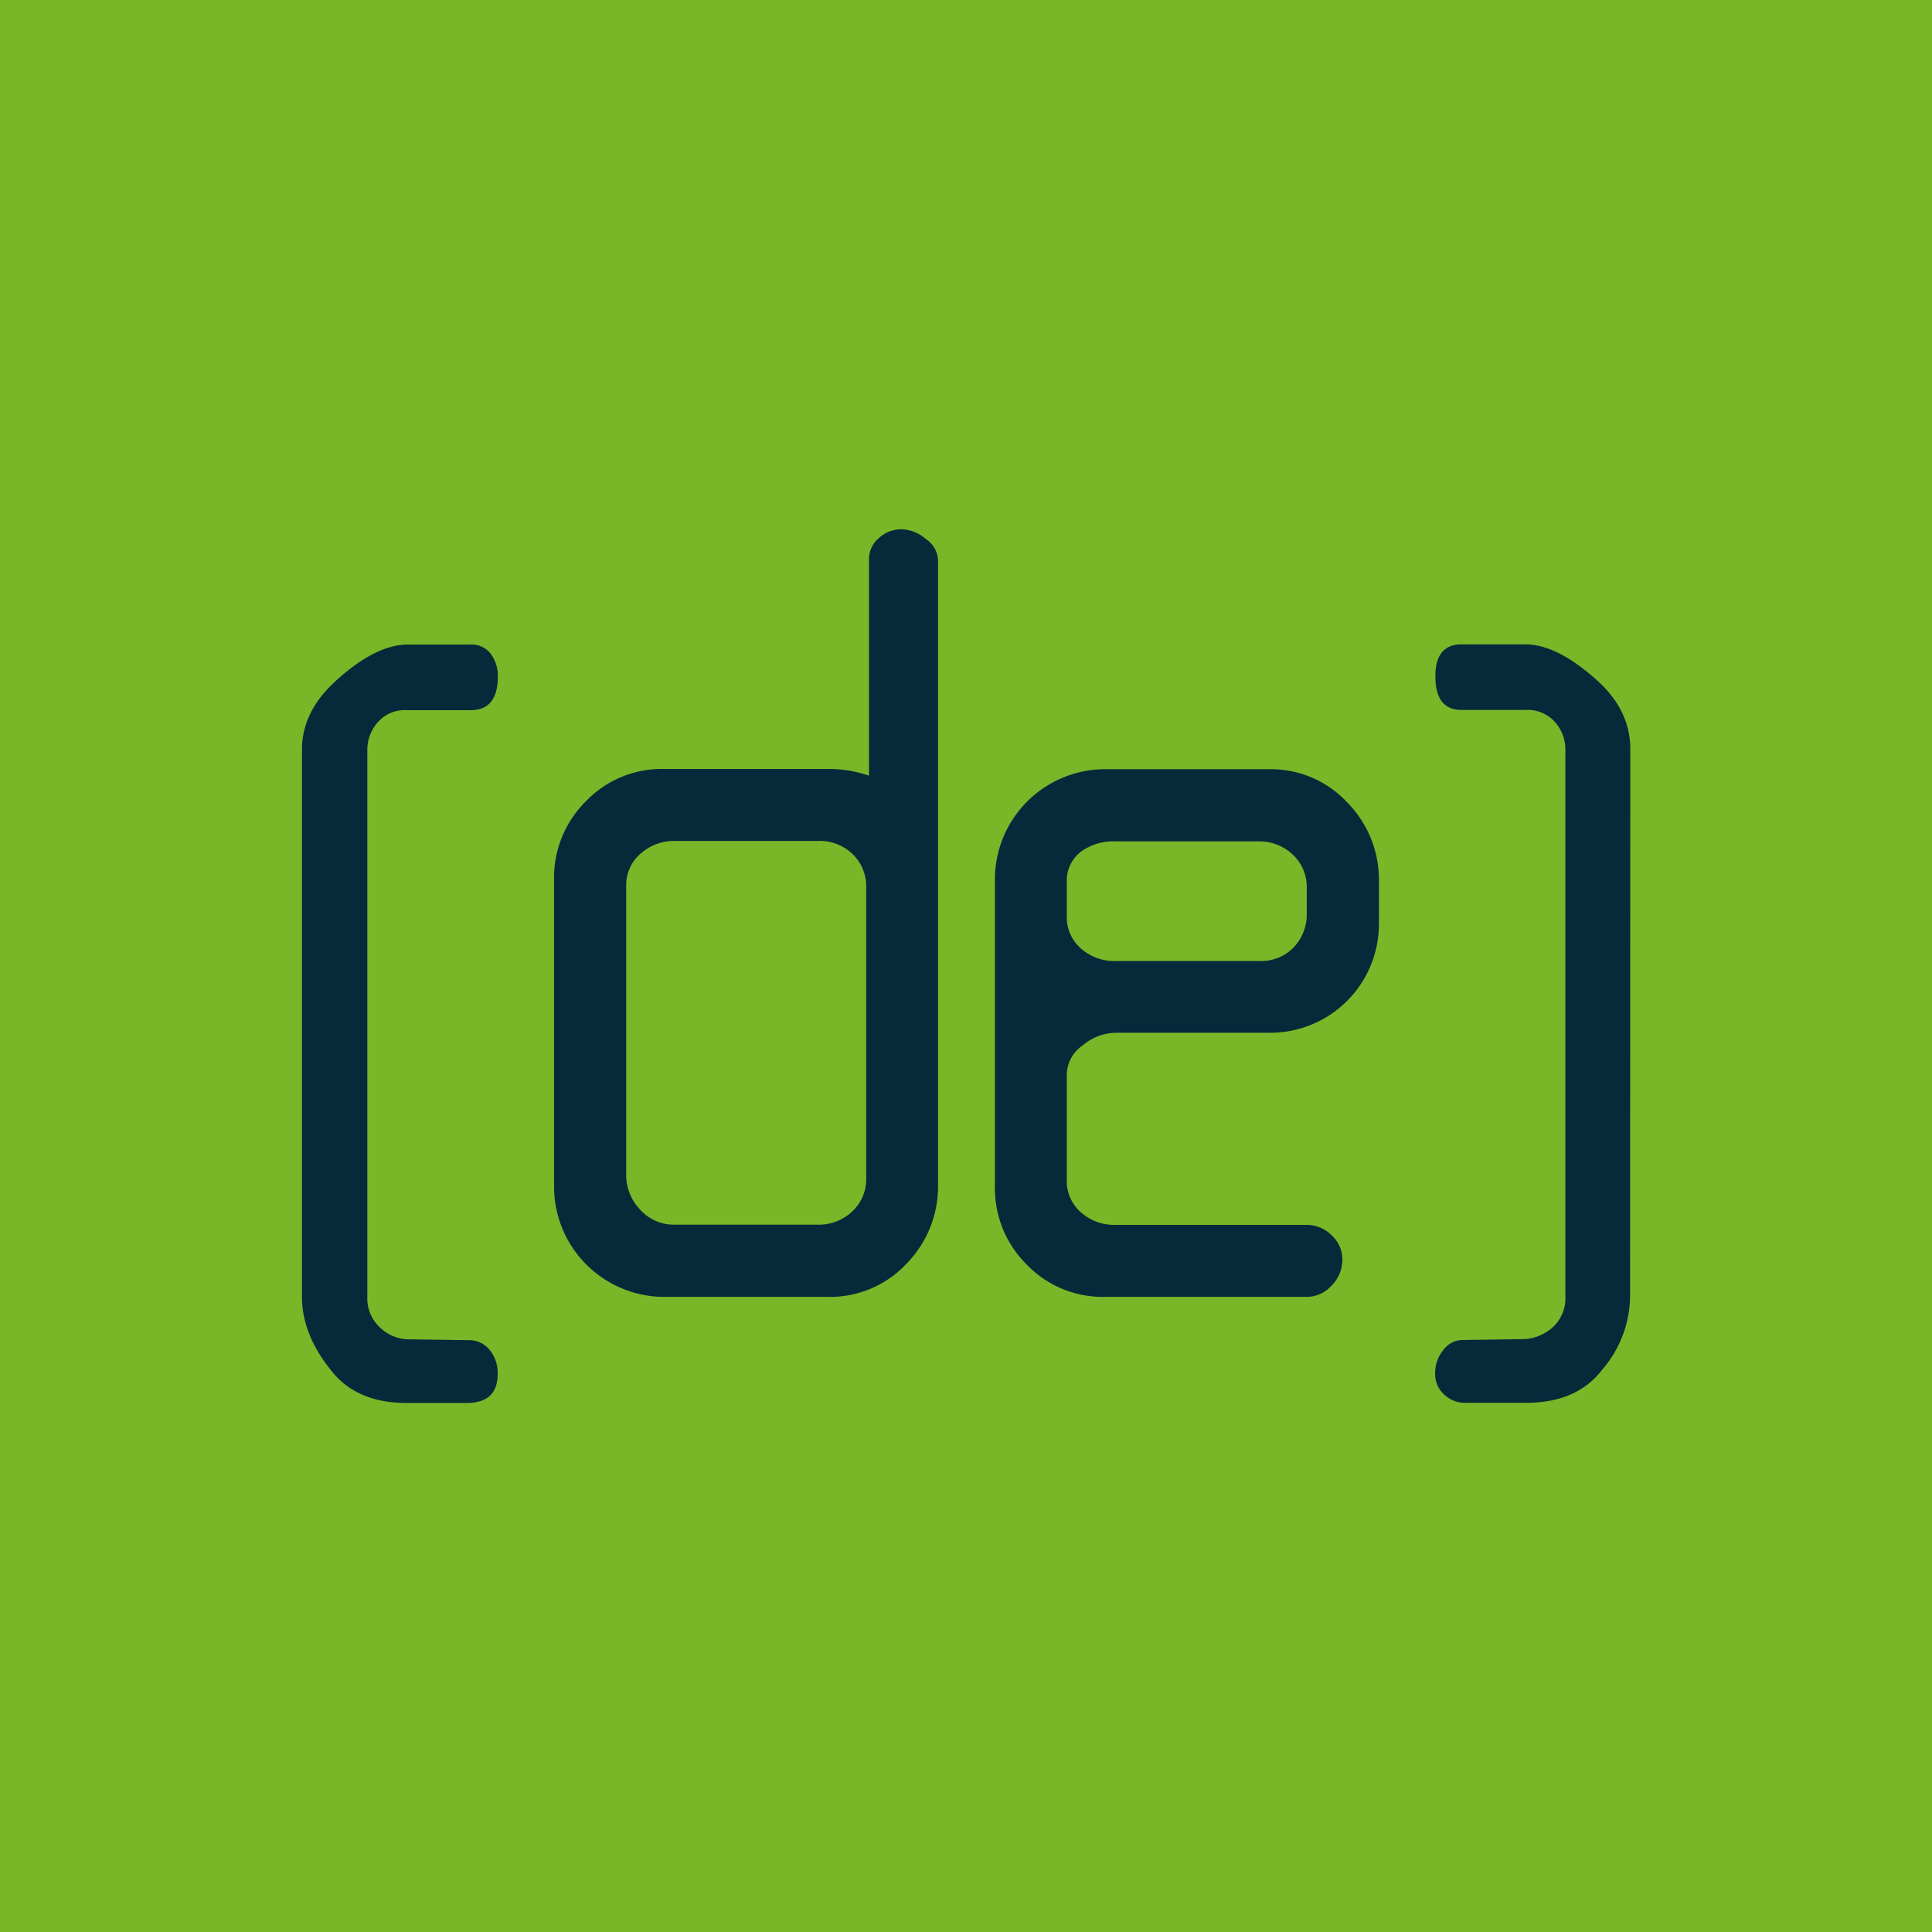
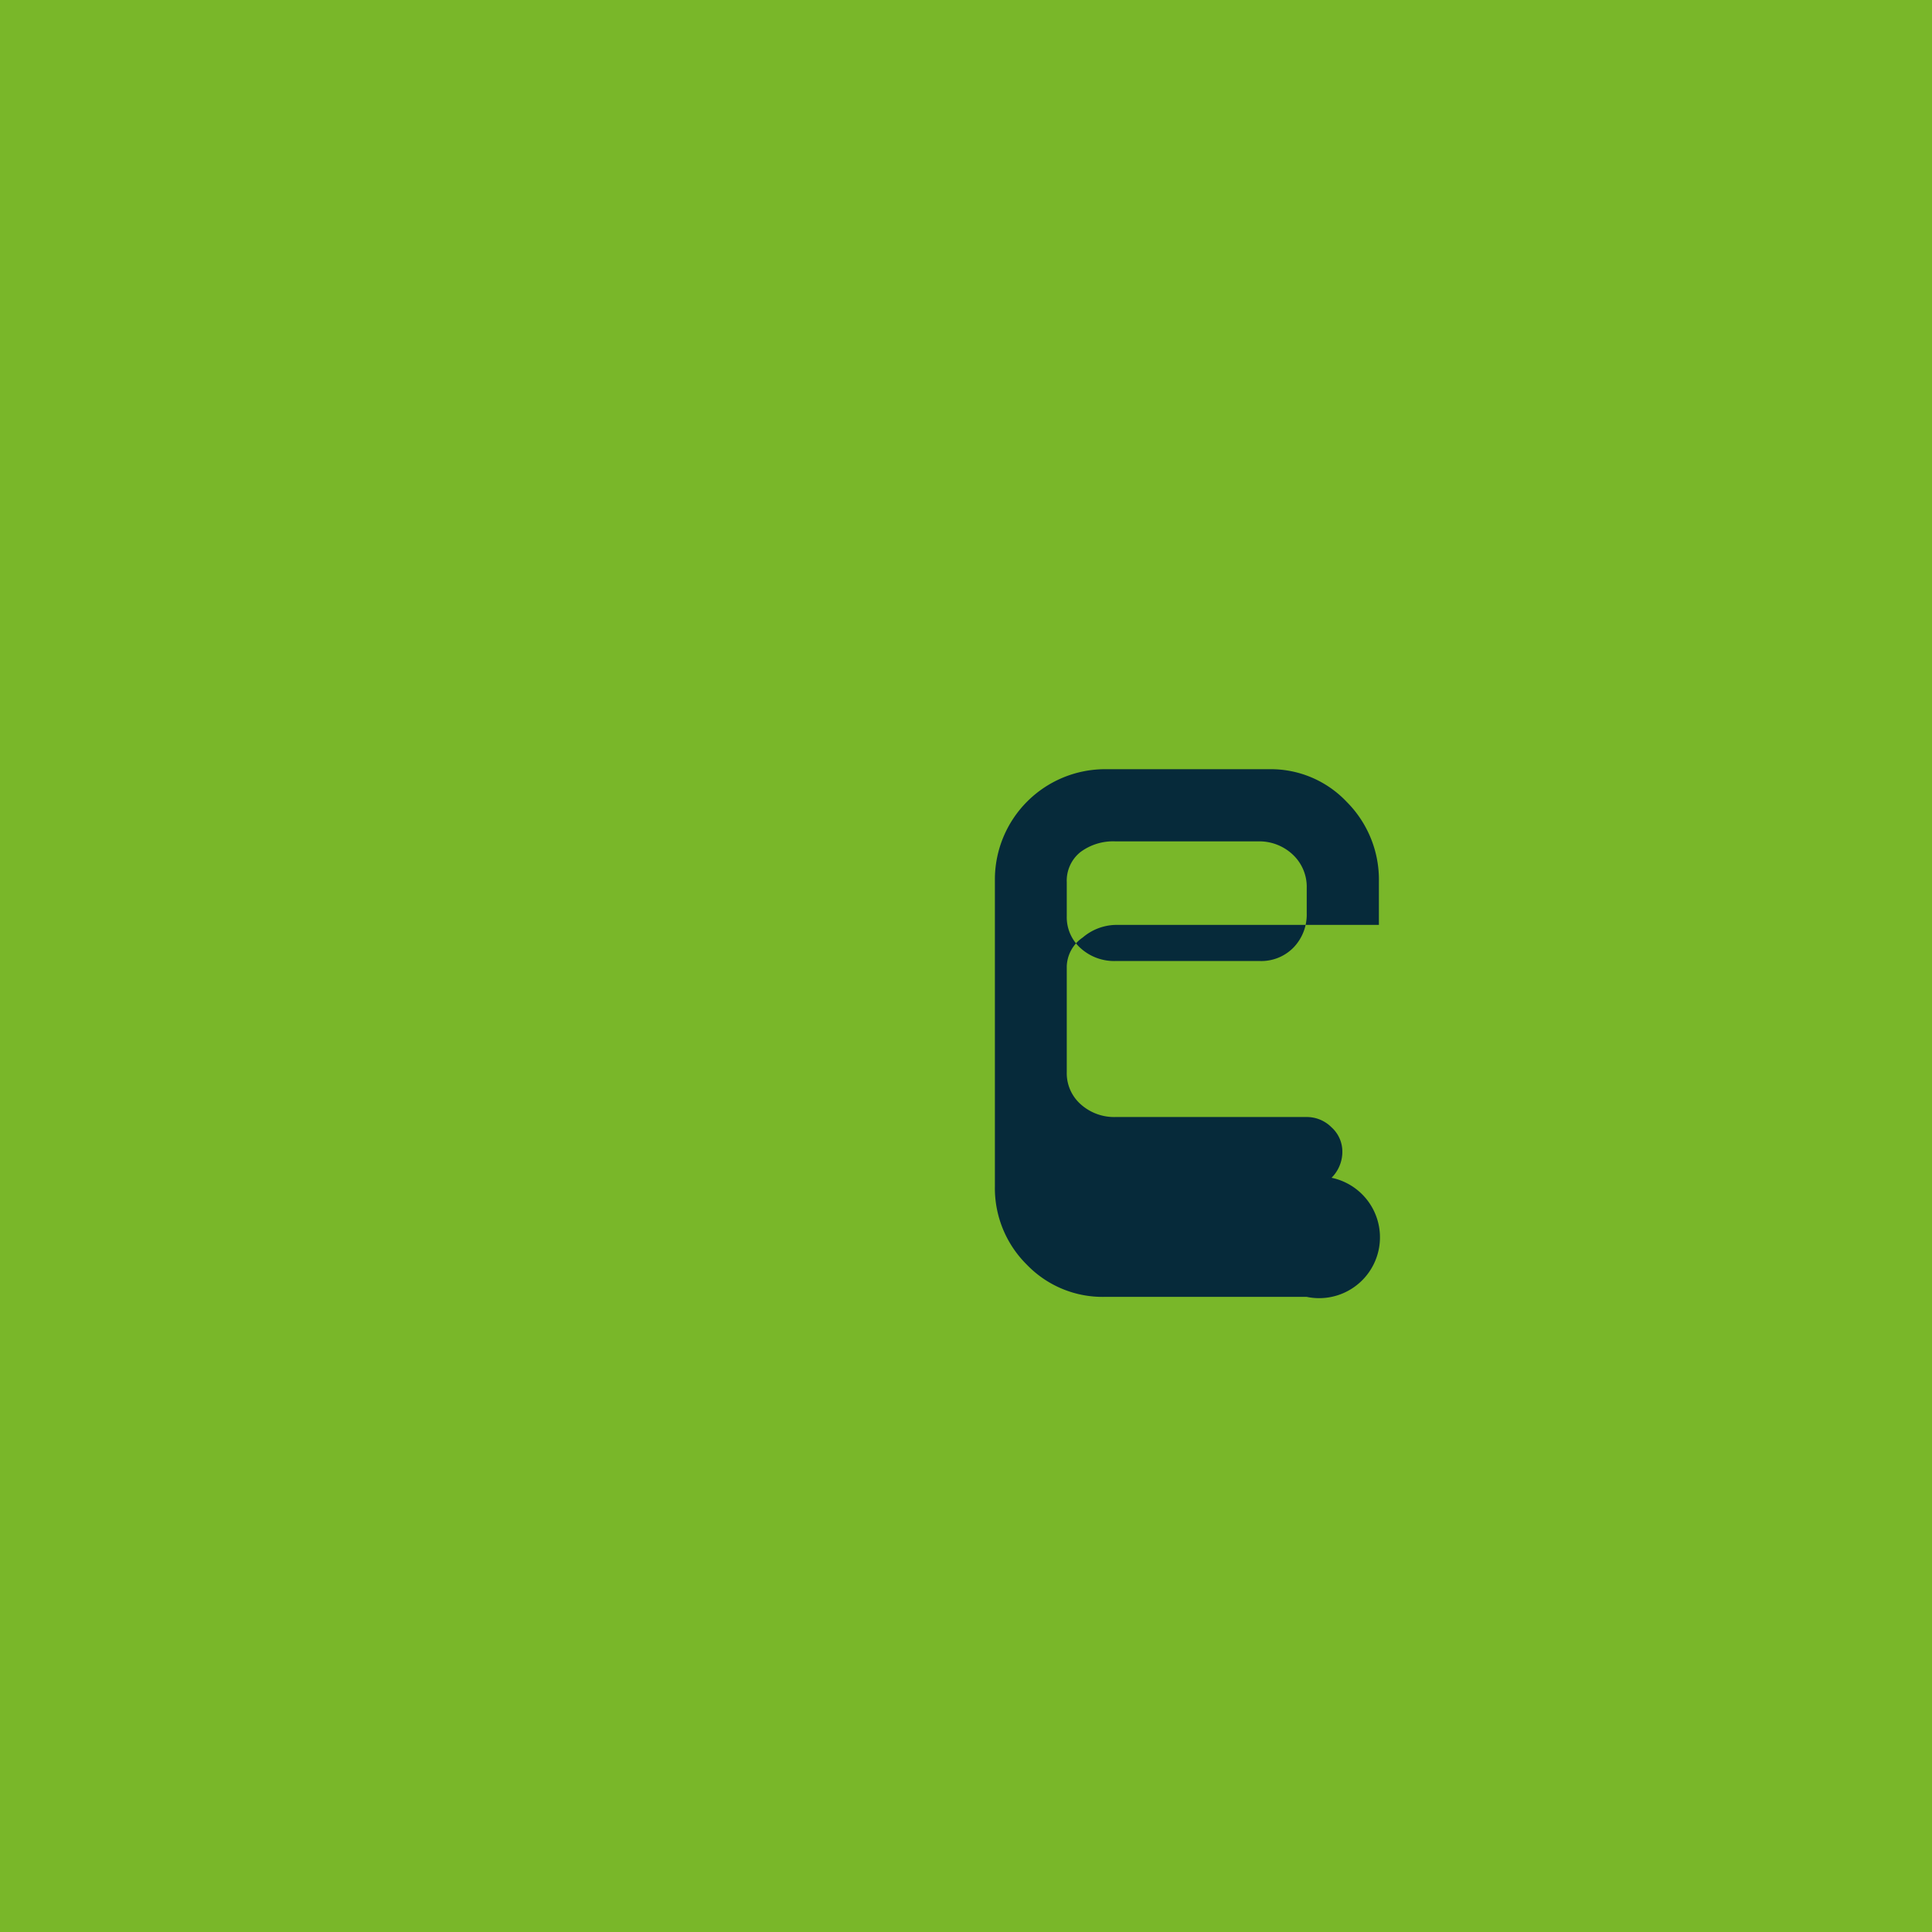
<svg xmlns="http://www.w3.org/2000/svg" id="Layer_1" data-name="Layer 1" viewBox="0 0 319.89 319.9">
  <defs>
    <style>.cls-1{fill:#79b729;}.cls-2{fill:#062a3a;}</style>
  </defs>
  <rect class="cls-1" x="-2.99" width="325.88" height="319.9" />
-   <path class="cls-2" d="M50,214.73V124.1q0-6.36,5.74-11.49,6.52-5.89,11.8-5.89H77.92a3.94,3.94,0,0,1,3.34,1.55A6,6,0,0,1,82.43,112c0,3.73-1.51,5.59-4.51,5.59H67.37A5.88,5.88,0,0,0,63,119.13a6.85,6.85,0,0,0-2.18,5v90.63a6.47,6.47,0,0,0,1.87,4.81,7,7,0,0,0,4.65,2.18l10.24.15a4.27,4.27,0,0,1,3.5,1.63,5.91,5.91,0,0,1,1.32,3.8v.16c0,3.2-1.71,4.81-5.13,4.81H67.37q-8.39,0-12.57-5.43Q50,220.93,50,214.73Z" />
-   <path class="cls-2" d="M143.88,128.44V92.59a4.56,4.56,0,0,1,1.63-3.49,5.5,5.5,0,0,1,3.8-1.47,6.42,6.42,0,0,1,4,1.63,4.47,4.47,0,0,1,2,3.33V196.11a18.26,18.26,0,0,1-5.28,13.19,17.28,17.28,0,0,1-12.88,5.43H109.74a18.27,18.27,0,0,1-18-18V145.67a17.77,17.77,0,0,1,5.27-13,17.39,17.39,0,0,1,12.88-5.35h27.63A20.13,20.13,0,0,1,143.88,128.44ZM143.42,195v-48a7.47,7.47,0,0,0-2.25-5.59,7.84,7.84,0,0,0-5.67-2.17H111.76A8.32,8.32,0,0,0,106,141.4a6.89,6.89,0,0,0-2.32,5.36V194.4a8.32,8.32,0,0,0,2.32,5.9,7.56,7.56,0,0,0,5.75,2.48h23.59a8.09,8.09,0,0,0,5.74-2.17A7.31,7.31,0,0,0,143.42,195Z" />
-   <path class="cls-2" d="M216.36,214.73H182.84A17.41,17.41,0,0,1,170,209.38a17.81,17.81,0,0,1-5.27-13V145.36a18.27,18.27,0,0,1,18-18h27.47A17.28,17.28,0,0,1,223,132.79,18.22,18.22,0,0,1,228.31,146v7.14A18,18,0,0,1,210.46,171H184.7a8.67,8.67,0,0,0-5.43,2.09,6,6,0,0,0-2.64,4.74v17.53a6.86,6.86,0,0,0,2.33,5.36,8.28,8.28,0,0,0,5.74,2.09h31.66a5.77,5.77,0,0,1,4.11,1.71,5.4,5.4,0,0,1,1.79,4,6.09,6.09,0,0,1-1.79,4.35A5.54,5.54,0,0,1,216.36,214.73Zm0-67.66a7.31,7.31,0,0,0-2.33-5.59,8.09,8.09,0,0,0-5.74-2.17H184.7a9.08,9.08,0,0,0-5.82,1.78,6.07,6.07,0,0,0-2.25,5v5.58a6.86,6.86,0,0,0,2.33,5.36,8.28,8.28,0,0,0,5.74,2.09h23.9a7.46,7.46,0,0,0,5.59-2.25,7.86,7.86,0,0,0,2.17-5.66Z" />
-   <path class="cls-2" d="M269.9,214.73a18.94,18.94,0,0,1-4.66,12.11q-4.19,5.43-12.57,5.43H242.59a4.94,4.94,0,0,1-3.5-1.4,4.53,4.53,0,0,1-1.47-3.41v-.16a6,6,0,0,1,1.32-3.72,4,4,0,0,1,3.33-1.71l10.25-.15a7.75,7.75,0,0,0,4.81-2.18,6.5,6.5,0,0,0,1.86-4.81V124.1a6.84,6.84,0,0,0-2.17-5,6.13,6.13,0,0,0-4.5-1.55H242q-4.34,0-4.34-5.59,0-5.26,4.34-5.27h10.56c3.51,0,7.45,2,11.79,5.89,3.73,3.32,5.59,7.14,5.59,11.49Z" />
+   <path class="cls-2" d="M216.36,214.73H182.84A17.41,17.41,0,0,1,170,209.38a17.81,17.81,0,0,1-5.27-13V145.36a18.27,18.27,0,0,1,18-18h27.47A17.28,17.28,0,0,1,223,132.79,18.22,18.22,0,0,1,228.31,146v7.14H184.7a8.67,8.67,0,0,0-5.43,2.09,6,6,0,0,0-2.64,4.74v17.53a6.86,6.86,0,0,0,2.33,5.36,8.28,8.28,0,0,0,5.74,2.09h31.66a5.77,5.77,0,0,1,4.11,1.71,5.4,5.4,0,0,1,1.79,4,6.09,6.09,0,0,1-1.79,4.35A5.54,5.54,0,0,1,216.36,214.73Zm0-67.66a7.31,7.31,0,0,0-2.33-5.59,8.09,8.09,0,0,0-5.74-2.17H184.7a9.08,9.08,0,0,0-5.82,1.78,6.07,6.07,0,0,0-2.25,5v5.58a6.86,6.86,0,0,0,2.33,5.36,8.28,8.28,0,0,0,5.74,2.09h23.9a7.46,7.46,0,0,0,5.59-2.25,7.86,7.86,0,0,0,2.17-5.66Z" />
</svg>